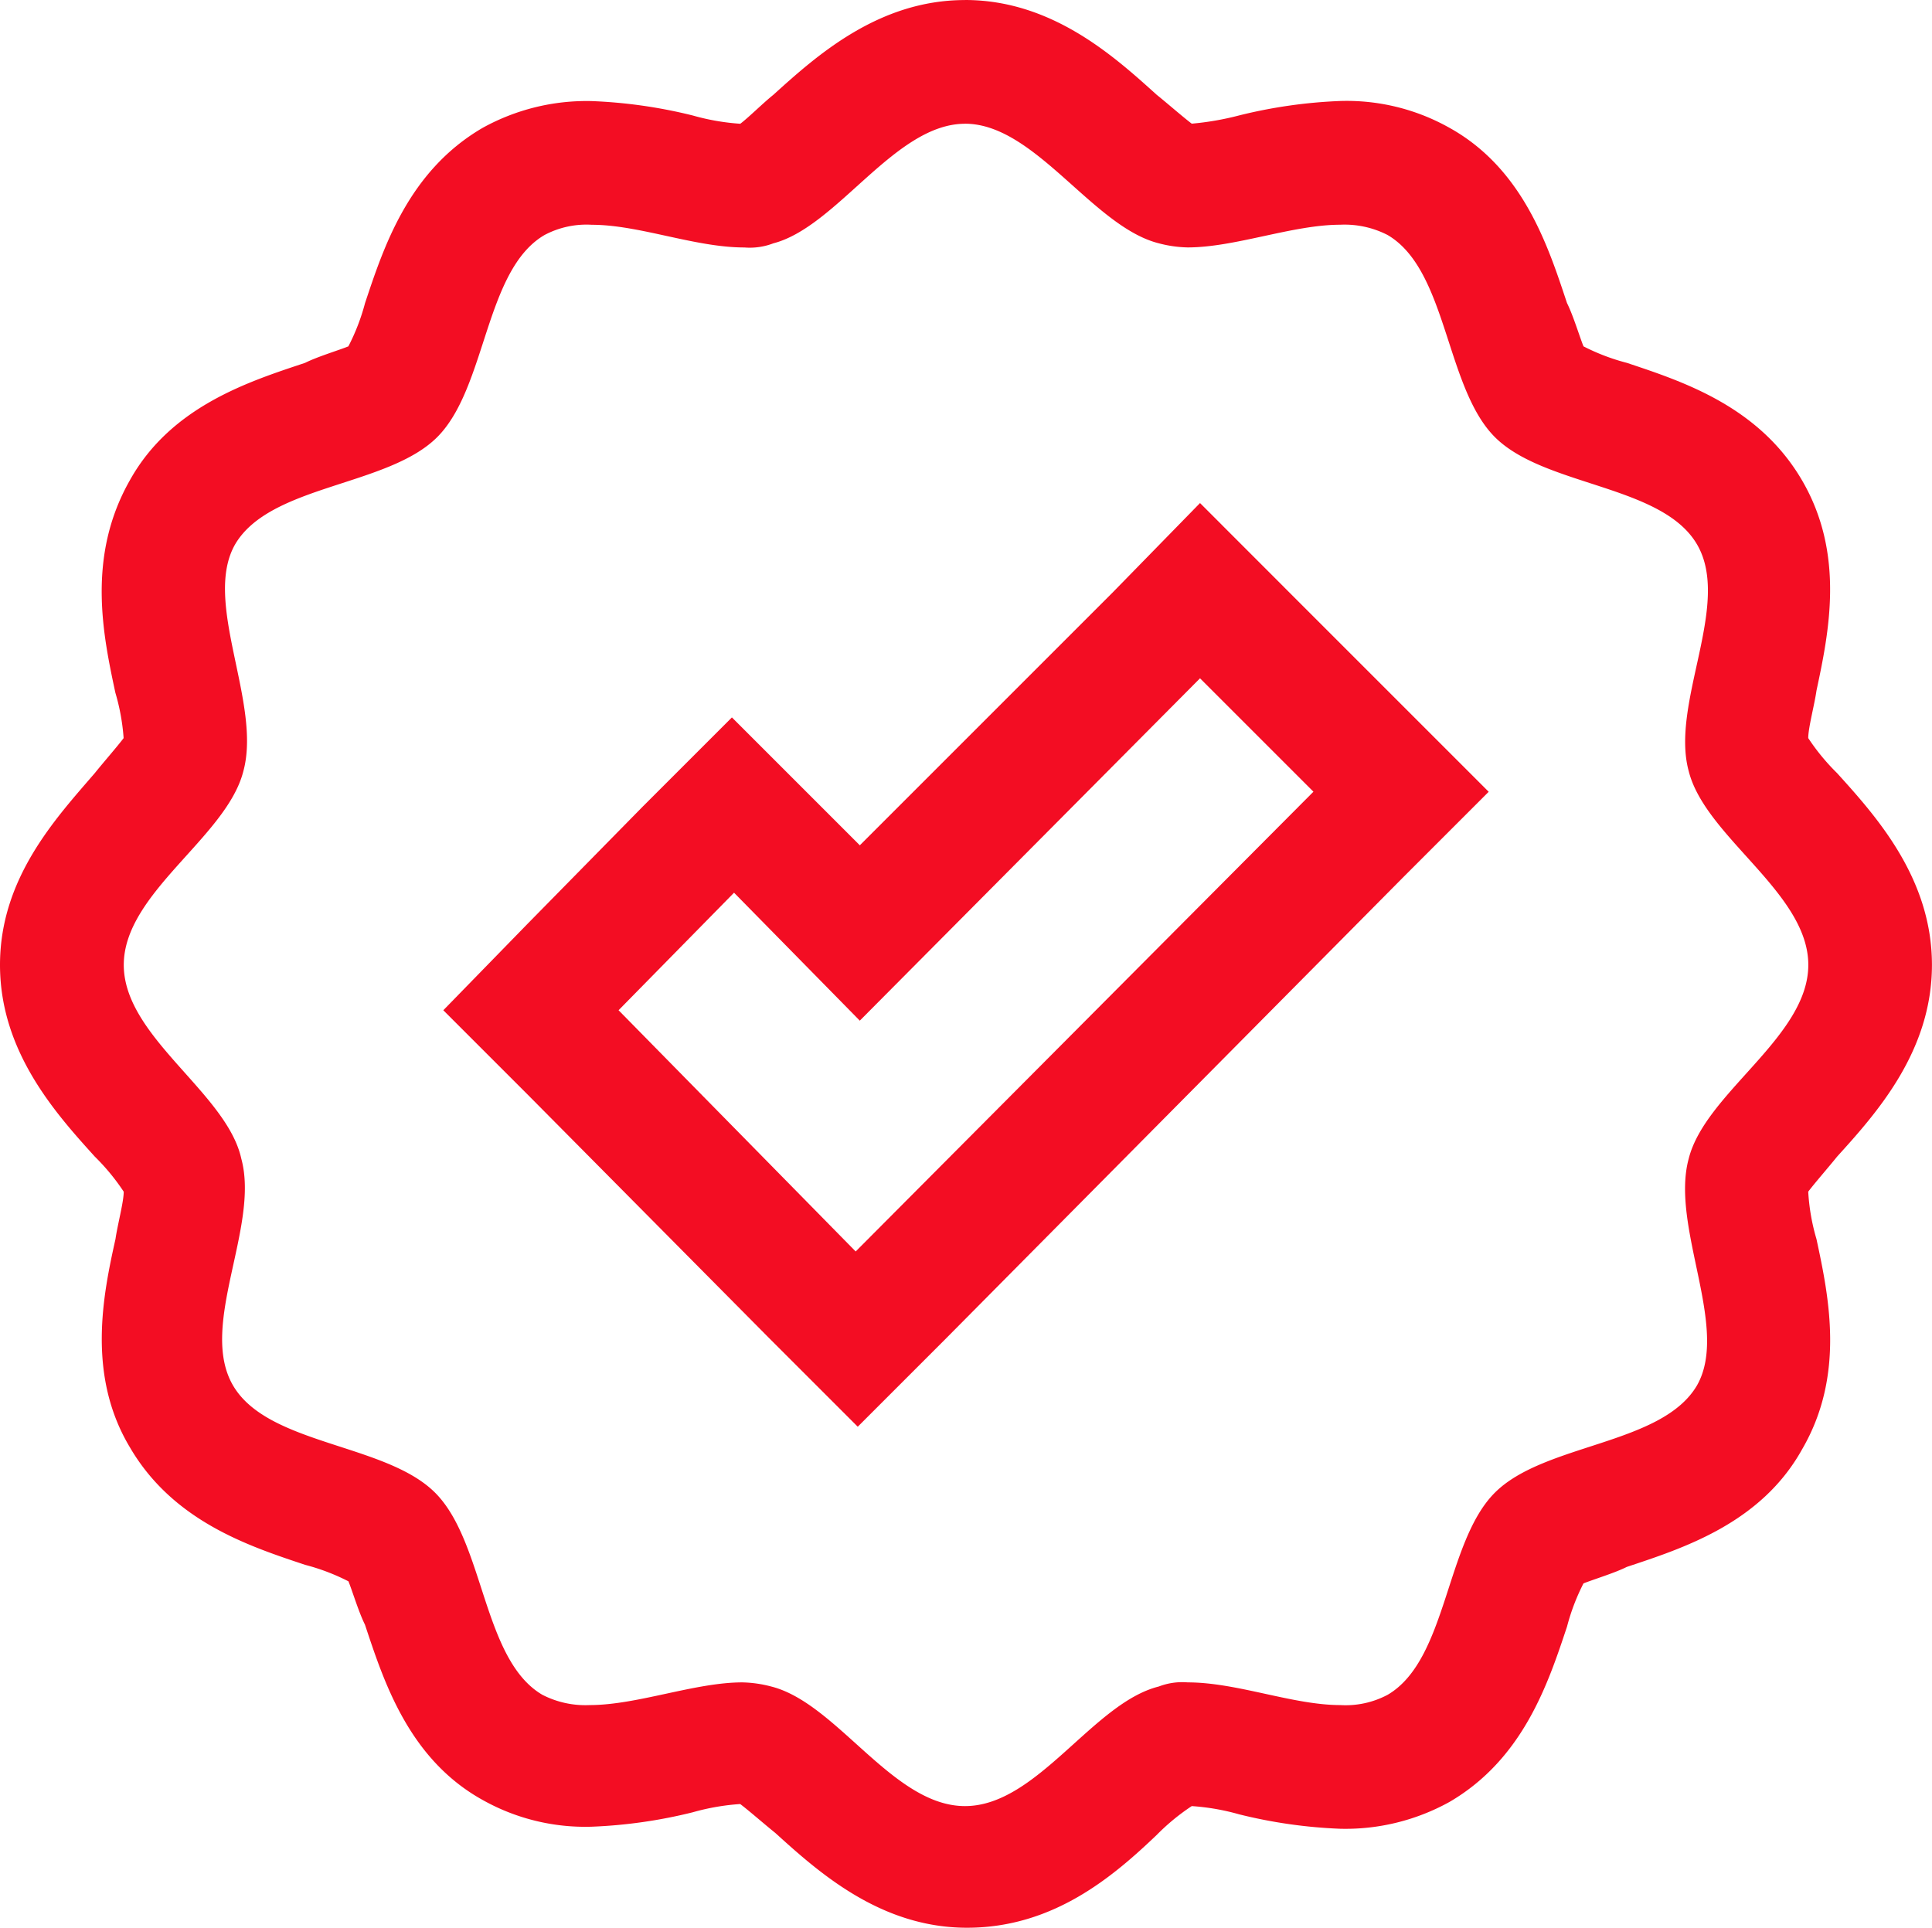
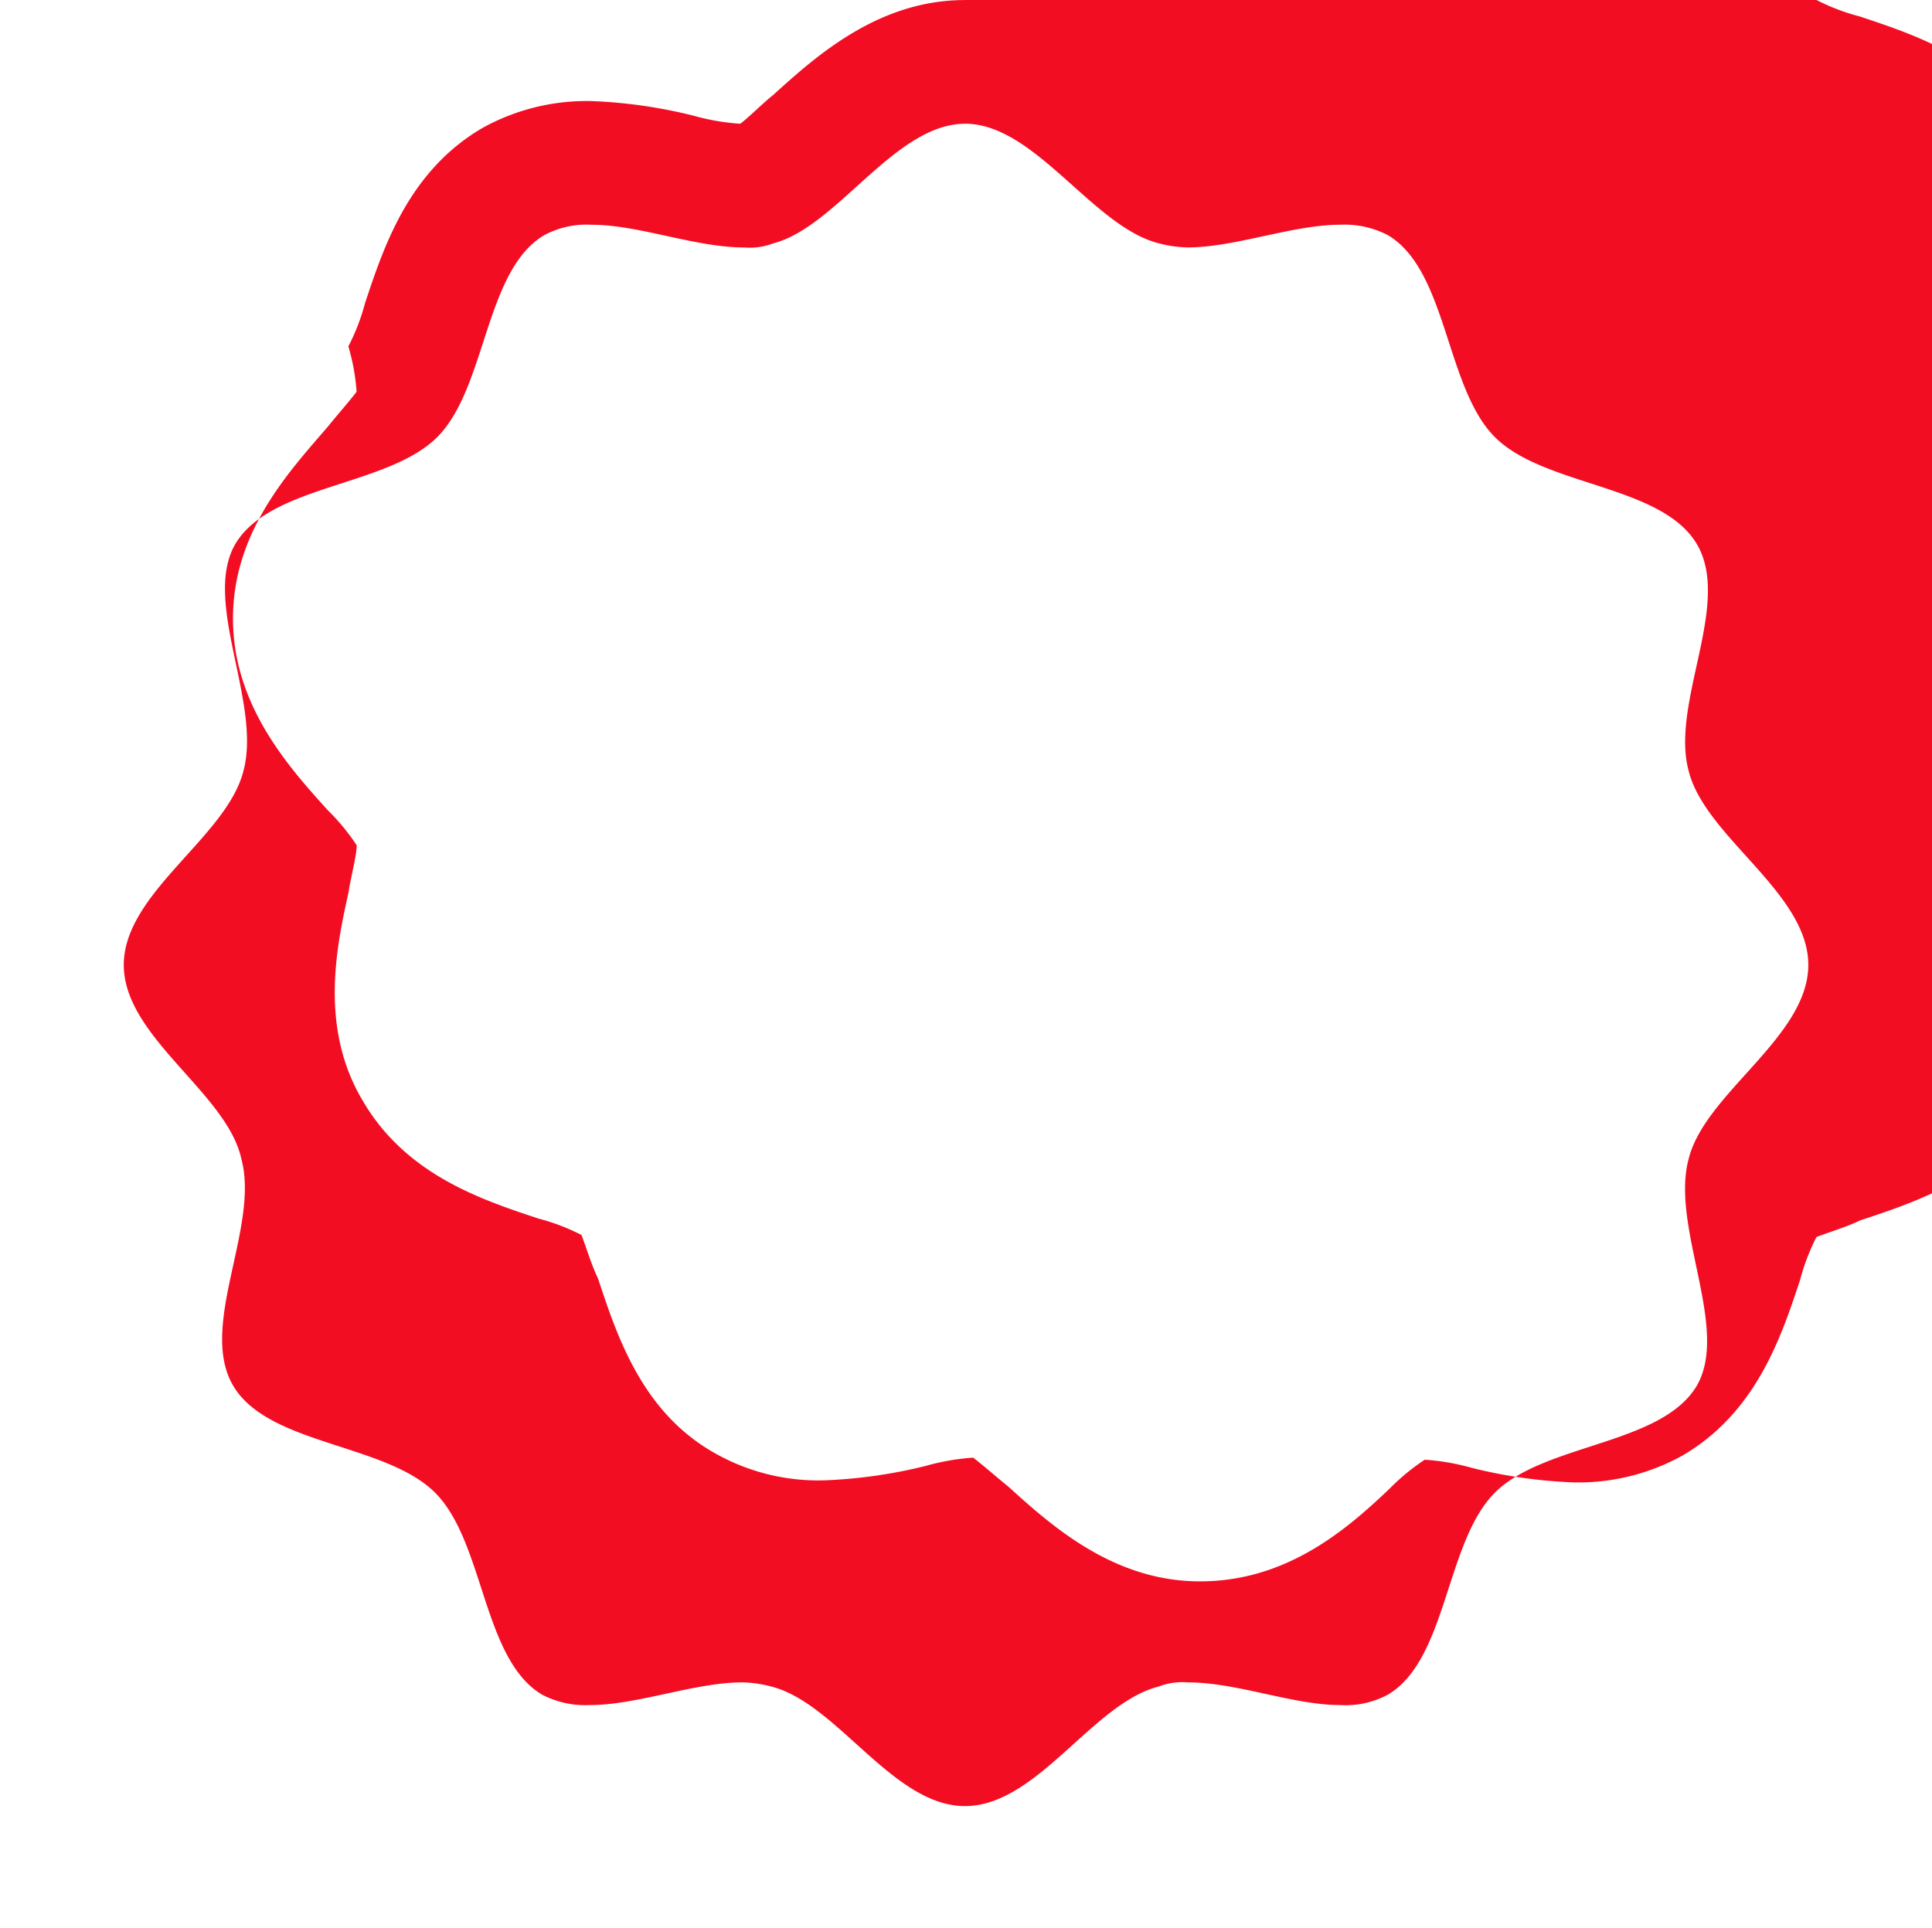
<svg xmlns="http://www.w3.org/2000/svg" viewBox="409.474 -8795.542 78.752 78.584">
  <g fill="#f30d23">
-     <path d="m39.334 5.043c2.858 0 5.211 4.2 7.9 4.875a4.96 4.96 0 0 0 1.177.168c1.933 0 4.286-.925 6.219-.925a3.831 3.831 0 0 1 1.933.42c2.437 1.429 2.354 6.219 4.371 8.237s6.808 1.933 8.237 4.37-1.093 6.472-.336 9.245c.672 2.69 4.875 4.959 4.875 7.9s-4.2 5.211-4.875 7.9c-.756 2.774 1.681 6.892.336 9.245-1.429 2.437-6.219 2.353-8.237 4.37s-1.934 6.81-4.37 8.239a3.646 3.646 0 0 1 -1.933.42c-1.933 0-4.2-.925-6.219-.925a2.671 2.671 0 0 0 -1.177.168c-2.69.672-4.959 4.875-7.9 4.875s-5.211-4.2-7.9-4.875a4.96 4.96 0 0 0 -1.177-.168c-1.933 0-4.286.925-6.219.925a3.831 3.831 0 0 1 -1.933-.42c-2.437-1.429-2.353-6.219-4.37-8.237s-6.81-1.933-8.236-4.37 1.093-6.472.336-9.245c-.588-2.69-4.791-4.959-4.791-7.9s4.2-5.211 4.875-7.9c.756-2.774-1.681-6.892-.336-9.245 1.429-2.437 6.219-2.353 8.237-4.37s1.933-6.808 4.37-8.237a3.646 3.646 0 0 1 1.933-.42c1.933 0 4.2.925 6.219.925a2.671 2.671 0 0 0 1.177-.168c2.605-.672 4.959-4.875 7.816-4.875m0-5.043c-3.53 0-6.051 2.269-7.816 3.866-.42.336-1.009.925-1.345 1.177a9.354 9.354 0 0 1 -1.933-.336 20.246 20.246 0 0 0 -4.118-.588 8.755 8.755 0 0 0 -4.454 1.093c-3.026 1.765-4.034 4.875-4.791 7.144a8.6 8.6 0 0 1 -.679 1.762c-.42.168-1.261.42-1.765.672-2.269.756-5.463 1.765-7.144 4.791-1.765 3.11-1.093 6.3-.588 8.657a8.673 8.673 0 0 1 .336 1.849c-.252.336-.84 1.009-1.177 1.429-1.593 1.849-3.862 4.282-3.862 7.816s2.269 6.051 3.866 7.816a8.809 8.809 0 0 1 1.177 1.429c0 .42-.252 1.345-.336 1.933-.507 2.27-1.177 5.547.588 8.488 1.765 3.026 4.875 4.034 7.144 4.791a8.6 8.6 0 0 1 1.765.672c.168.42.42 1.261.672 1.765.756 2.269 1.765 5.463 4.791 7.144a8.545 8.545 0 0 0 4.454 1.093 20.246 20.246 0 0 0 4.118-.588 9.355 9.355 0 0 1 1.933-.336c.336.252 1.009.84 1.429 1.177 1.765 1.6 4.286 3.866 7.816 3.866s5.967-2.1 7.732-3.782a8.809 8.809 0 0 1 1.429-1.177 9.354 9.354 0 0 1 1.933.336 20.246 20.246 0 0 0 4.118.588 8.755 8.755 0 0 0 4.454-1.093c3.026-1.765 4.034-4.875 4.791-7.144a8.6 8.6 0 0 1 .672-1.765c.42-.168 1.261-.42 1.765-.672 2.269-.756 5.463-1.765 7.144-4.791 1.765-3.026 1.093-6.219.588-8.573a8.5 8.5 0 0 1 -.336-1.933c.252-.336.84-1.009 1.177-1.429 1.6-1.765 3.866-4.286 3.866-7.816s-2.269-6.051-3.866-7.816a8.809 8.809 0 0 1 -1.177-1.429c0-.42.252-1.345.336-1.933.5-2.353 1.177-5.547-.588-8.573s-4.875-4.034-7.144-4.791a8.6 8.6 0 0 1 -1.765-.672c-.168-.42-.42-1.261-.672-1.765-.756-2.269-1.765-5.463-4.791-7.144a8.545 8.545 0 0 0 -4.454-1.093 20.246 20.246 0 0 0 -4.118.588 11.677 11.677 0 0 1 -1.933.336c-.336-.252-1.009-.84-1.429-1.177-1.764-1.595-4.285-3.864-7.815-3.864z" transform="translate(409.474 -8795.542)" />
-     <path d="m52.345 31.544 4.623 4.623-18.659 18.742-9.665-9.834 4.707-4.791 5.126 5.216zm0-7.144-3.53 3.614-10.337 10.338-1.6-1.6-3.614-3.614-3.614 3.614-4.707 4.791-3.443 3.533 3.53 3.53 9.749 9.833 3.614 3.614 3.614-3.614 18.575-18.739 3.53-3.53-3.53-3.53-4.623-4.623z" transform="translate(406.044 -8799.435)" />
+     <path d="m39.334 5.043c2.858 0 5.211 4.2 7.9 4.875a4.96 4.96 0 0 0 1.177.168c1.933 0 4.286-.925 6.219-.925a3.831 3.831 0 0 1 1.933.42c2.437 1.429 2.354 6.219 4.371 8.237s6.808 1.933 8.237 4.37-1.093 6.472-.336 9.245c.672 2.69 4.875 4.959 4.875 7.9s-4.2 5.211-4.875 7.9c-.756 2.774 1.681 6.892.336 9.245-1.429 2.437-6.219 2.353-8.237 4.37s-1.934 6.81-4.37 8.239a3.646 3.646 0 0 1 -1.933.42c-1.933 0-4.2-.925-6.219-.925a2.671 2.671 0 0 0 -1.177.168c-2.69.672-4.959 4.875-7.9 4.875s-5.211-4.2-7.9-4.875a4.96 4.96 0 0 0 -1.177-.168c-1.933 0-4.286.925-6.219.925a3.831 3.831 0 0 1 -1.933-.42c-2.437-1.429-2.353-6.219-4.37-8.237s-6.81-1.933-8.236-4.37 1.093-6.472.336-9.245c-.588-2.69-4.791-4.959-4.791-7.9s4.2-5.211 4.875-7.9c.756-2.774-1.681-6.892-.336-9.245 1.429-2.437 6.219-2.353 8.237-4.37s1.933-6.808 4.37-8.237a3.646 3.646 0 0 1 1.933-.42c1.933 0 4.2.925 6.219.925a2.671 2.671 0 0 0 1.177-.168c2.605-.672 4.959-4.875 7.816-4.875m0-5.043c-3.53 0-6.051 2.269-7.816 3.866-.42.336-1.009.925-1.345 1.177a9.354 9.354 0 0 1 -1.933-.336 20.246 20.246 0 0 0 -4.118-.588 8.755 8.755 0 0 0 -4.454 1.093c-3.026 1.765-4.034 4.875-4.791 7.144a8.6 8.6 0 0 1 -.679 1.762a8.673 8.673 0 0 1 .336 1.849c-.252.336-.84 1.009-1.177 1.429-1.593 1.849-3.862 4.282-3.862 7.816s2.269 6.051 3.866 7.816a8.809 8.809 0 0 1 1.177 1.429c0 .42-.252 1.345-.336 1.933-.507 2.27-1.177 5.547.588 8.488 1.765 3.026 4.875 4.034 7.144 4.791a8.6 8.6 0 0 1 1.765.672c.168.42.42 1.261.672 1.765.756 2.269 1.765 5.463 4.791 7.144a8.545 8.545 0 0 0 4.454 1.093 20.246 20.246 0 0 0 4.118-.588 9.355 9.355 0 0 1 1.933-.336c.336.252 1.009.84 1.429 1.177 1.765 1.6 4.286 3.866 7.816 3.866s5.967-2.1 7.732-3.782a8.809 8.809 0 0 1 1.429-1.177 9.354 9.354 0 0 1 1.933.336 20.246 20.246 0 0 0 4.118.588 8.755 8.755 0 0 0 4.454-1.093c3.026-1.765 4.034-4.875 4.791-7.144a8.6 8.6 0 0 1 .672-1.765c.42-.168 1.261-.42 1.765-.672 2.269-.756 5.463-1.765 7.144-4.791 1.765-3.026 1.093-6.219.588-8.573a8.5 8.5 0 0 1 -.336-1.933c.252-.336.84-1.009 1.177-1.429 1.6-1.765 3.866-4.286 3.866-7.816s-2.269-6.051-3.866-7.816a8.809 8.809 0 0 1 -1.177-1.429c0-.42.252-1.345.336-1.933.5-2.353 1.177-5.547-.588-8.573s-4.875-4.034-7.144-4.791a8.6 8.6 0 0 1 -1.765-.672c-.168-.42-.42-1.261-.672-1.765-.756-2.269-1.765-5.463-4.791-7.144a8.545 8.545 0 0 0 -4.454-1.093 20.246 20.246 0 0 0 -4.118.588 11.677 11.677 0 0 1 -1.933.336c-.336-.252-1.009-.84-1.429-1.177-1.764-1.595-4.285-3.864-7.815-3.864z" transform="translate(409.474 -8795.542)" />
  </g>
</svg>